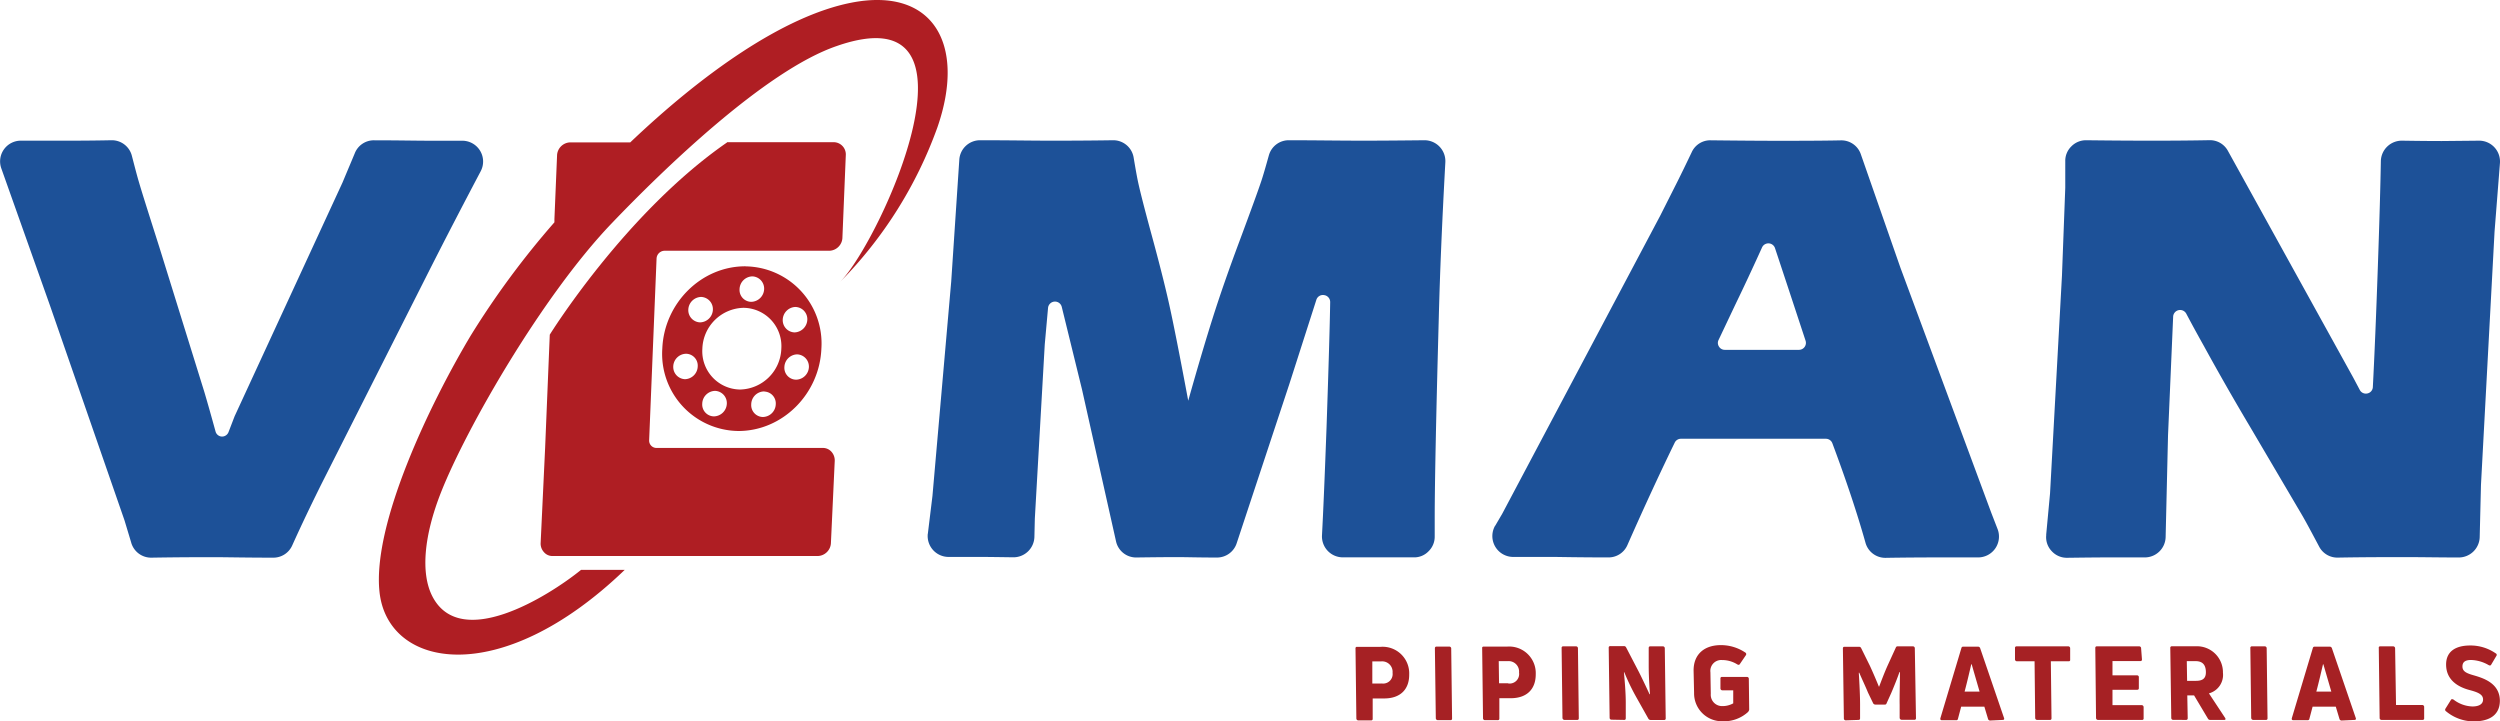
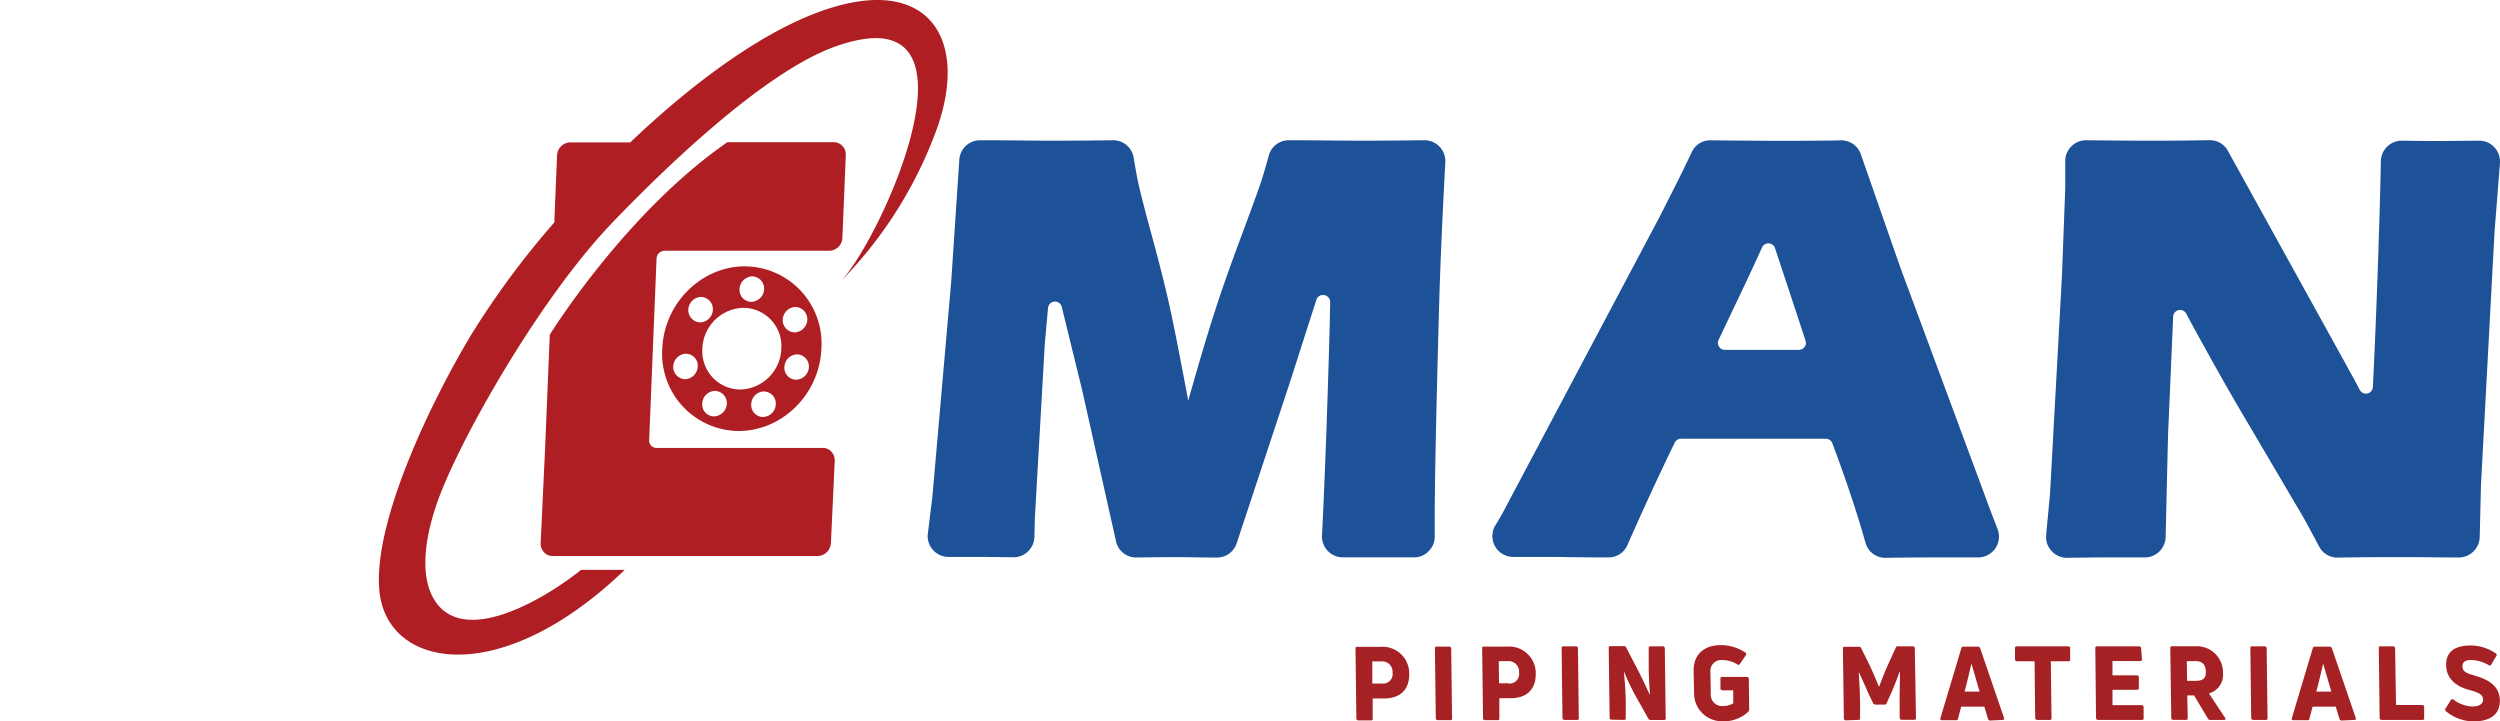
<svg xmlns="http://www.w3.org/2000/svg" viewBox="0 0 408.76 117.96">
  <defs>
    <style>.cls-1{fill:#af1e23;fill-rule:evenodd;}.cls-2{fill:#1d5198;}.cls-3{fill:#a62124;}</style>
  </defs>
  <g id="图层_2" data-name="图层 2">
    <g id="图层_1-2" data-name="图层 1">
      <path class="cls-1" d="M112.16,57.84a1.94,1.94,0,0,1,1.92,2.08A2.15,2.15,0,0,1,112,62a2,2,0,0,1-1.92-2.08,2.14,2.14,0,0,1,2.09-2.08m4.75,6.07A2,2,0,0,1,118.84,66a2.16,2.16,0,0,1-2.1,2.08A1.94,1.94,0,0,1,114.82,66,2.15,2.15,0,0,1,116.91,63.91Zm8,.11a1.94,1.94,0,0,1,1.92,2.08,2.15,2.15,0,0,1-2.09,2.08,1.94,1.94,0,0,1-1.92-2.08A2.14,2.14,0,0,1,125,64Zm5.39-6.08A2,2,0,0,1,132.26,60a2.15,2.15,0,0,1-2.09,2.08A1.94,1.94,0,0,1,128.25,60,2.15,2.15,0,0,1,130.34,57.94Zm-.3-7.75A2,2,0,0,1,132,52.27a2.16,2.16,0,0,1-2.1,2.08,2,2,0,0,1-1.92-2.08A2.16,2.16,0,0,1,130,50.19Zm-7-5a2,2,0,0,1,1.93,2.08,2.16,2.16,0,0,1-2.1,2.08,1.94,1.94,0,0,1-1.92-2.08A2.15,2.15,0,0,1,123,45.19Zm-1.44,5.14A6.26,6.26,0,0,1,127.75,57,6.91,6.91,0,0,1,121,63.69,6.26,6.26,0,0,1,114.84,57,6.9,6.9,0,0,1,121.57,50.33Zm-6.94-1.78a2,2,0,0,1,1.93,2.09,2.15,2.15,0,0,1-2.1,2.07,2,2,0,0,1-1.92-2.07A2.16,2.16,0,0,1,114.63,48.55Zm7.22-5A12.61,12.61,0,0,1,134.3,57c-.3,7.44-6.37,13.47-13.56,13.47A12.61,12.61,0,0,1,108.29,57C108.59,49.57,114.66,43.54,121.85,43.54Z" />
      <path class="cls-1" d="M118.85,23.25h17.5a2,2,0,0,1,1.94,2.16l-.55,13.39A2.21,2.21,0,0,1,135.62,41h-27a1.33,1.33,0,0,0-1.27,1.3l-1.21,29.64a1.2,1.2,0,0,0,1.16,1.3h27.24a1.86,1.86,0,0,1,1.42.64,2.11,2.11,0,0,1,.52,1.54l-.62,13.34a2.22,2.22,0,0,1-2.12,2.15H90.34a1.8,1.8,0,0,1-1.41-.64,2.06,2.06,0,0,1-.53-1.54l.73-15.49.76-18.52s12.34-19.93,29-31.44" />
      <path class="cls-1" d="M95,93.18c-5.48,4.43-19.78,13.28-24.34,4.26-1.9-3.78-1.33-9.93,1.47-17C76.3,69.91,88.7,48.34,100,36.53c8.38-8.76,25.12-25,36.8-29,25.79-9,7.27,31.69.6,38.53a69.37,69.37,0,0,0,15.87-25.24C158,7.19,152.53-2.18,139.2.44c-11.12,2.18-24.39,11.65-36.15,22.84H93.19a2.22,2.22,0,0,0-2.11,2.17l-.43,10.38,0,.52,0,0A138.79,138.79,0,0,0,77,54.81C70.3,66,60.87,85.67,62.05,96.77c1.33,12.56,19.72,16,40.09-3.59Z" />
      <path class="cls-2" d="M334.56,87.42l.63-6.74,1.95-35.61.54-14.37V26.35a3.29,3.29,0,0,1,1-2.42,3.34,3.34,0,0,1,2.44-1q5.67.07,10.25.07c2.45,0,5.76,0,9.91-.08a3.34,3.34,0,0,1,3,1.76l20.49,37.07,1.06,2a1.12,1.12,0,0,0,1.25.58,1.11,1.11,0,0,0,.89-1.05q.4-7.68.81-19.44.4-11.44.5-17.57A3.43,3.43,0,0,1,392.78,23q3.84.06,6.45.06l6.08-.06a3.41,3.41,0,0,1,3.44,3.68l-.88,11.19-2.22,41.41-.21,8.59A3.43,3.43,0,0,1,402,91.15c-3.09,0-6-.06-8.82-.06s-6.38,0-10.94.08a3.35,3.35,0,0,1-3.05-1.8c-1.25-2.35-2.19-4.12-2.88-5.29l-8.4-14.27c-2.78-4.67-5.32-9.14-7.66-13.41-.91-1.62-1.84-3.32-2.79-5.12a1.14,1.14,0,0,0-2.14.48l-.84,19.45-.39,16.61a3.41,3.41,0,0,1-3.46,3.32q-3.8,0-6.1,0-2,0-6.53.06a3.34,3.34,0,0,1-2.55-1.1,3.28,3.28,0,0,1-.88-2.63" />
      <path class="cls-2" d="M244.45,86l1.17-2,25.83-48.73,2.75-5.45q.93-1.85,2.41-4.95a3.32,3.32,0,0,1,3.11-1.93q7.14.08,10.67.08c3.76,0,7.29,0,10.6-.07a3.36,3.36,0,0,1,3.27,2.29l6.47,18.54L325.6,83.89l1,2.58a3.41,3.41,0,0,1-3.2,4.67l-5.42,0c-2.33,0-5.57,0-9.73.07A3.37,3.37,0,0,1,305,88.69q-2-7.12-5.4-16.21a1.13,1.13,0,0,0-1.07-.74H274.82a1.12,1.12,0,0,0-1,.64q-3.75,7.71-7.74,16.76a3.36,3.36,0,0,1-3.16,2c-4.88,0-7.94-.08-9.16-.08q-2.31,0-6.3,0a3.41,3.41,0,0,1-3-5.11M282,57.2h12.14a1.14,1.14,0,0,0,1.08-1.49q-3.54-10.76-5-15.14a1.14,1.14,0,0,0-2.12-.11c-1.67,3.69-3.14,6.81-4.37,9.35L281,55.57a1.09,1.09,0,0,0,.06,1.1A1.1,1.1,0,0,0,282,57.2Z" />
      <path class="cls-2" d="M151.7,87.32l.76-6.23L155.53,46l1.32-19.89a3.4,3.4,0,0,1,3.44-3.18c4.64,0,8.4.07,11.28.07,2.4,0,5.87,0,10.39-.07a3.38,3.38,0,0,1,3.4,2.86c.25,1.49.46,2.7.65,3.64q.45,2.22,2.21,8.7c1.18,4.32,2.14,8.06,2.85,11.2s1.78,8.54,3.21,16.19q2.21-7.86,4-13.52t4.48-12.84q2.69-7.23,3.43-9.44c.34-1,.76-2.48,1.27-4.3a3.37,3.37,0,0,1,3.32-2.49c4.11,0,8.13.07,12.1.07q3.84,0,10-.07a3.42,3.42,0,0,1,3.44,3.6q-.8,14.55-1.07,25.34-.65,23.7-.67,32.61c0,.72,0,1.78,0,3.19a3.31,3.31,0,0,1-1,2.46,3.24,3.24,0,0,1-2.46,1c-2.57,0-4.49,0-5.74,0-1.68,0-3.61,0-5.78,0a3.42,3.42,0,0,1-3.45-3.6q.31-5.76.75-17.78.51-15,.59-20.37a1.14,1.14,0,0,0-1-1.13,1.12,1.12,0,0,0-1.26.77l-4.41,13.75-8.6,26A3.39,3.39,0,0,1,199,91.16c-3,0-5.14-.07-6.44-.07q-2.38,0-6.72.06a3.36,3.36,0,0,1-3.37-2.66l-5.56-24.82-3.31-13.5a1.14,1.14,0,0,0-2.24.17l-.54,6L169.2,84.79l-.07,3a3.43,3.43,0,0,1-3.46,3.33q-4-.06-5.43-.06c-1.15,0-2.85,0-5.11,0a3.42,3.42,0,0,1-3.43-3.82" />
-       <path class="cls-2" d="M21.46,88.74l-1.1-3.65L8.16,49.92.21,27.52A3.39,3.39,0,0,1,3.45,23c2.61,0,5,0,7.23,0,1.73,0,4.24,0,7.54-.07a3.38,3.38,0,0,1,3.34,2.54c.45,1.73.81,3.13,1.12,4.18.58,2,1.74,5.62,3.4,10.85l7.35,23.65q.78,2.64,1.81,6.39a1.12,1.12,0,0,0,1,.84,1.14,1.14,0,0,0,1.12-.72l1-2.6L56,29.85l1-2.39c.24-.56.57-1.35,1-2.38a3.35,3.35,0,0,1,3.21-2.14c3.74,0,6.83.07,9.26.07l5.12,0a3.4,3.4,0,0,1,3,5c-2.7,5.12-5.68,10.83-8.87,17.15L52.46,79.33c-1.41,2.85-3,6.12-4.68,9.85a3.37,3.37,0,0,1-3.14,2c-4.45,0-7.72-.08-9.79-.08-1.9,0-5.27,0-10.09.08a3.38,3.38,0,0,1-3.3-2.43" />
      <path class="cls-3" d="M408.74,114.61c0-2.84-2.58-3.7-4.2-4.17-1.14-.32-1.9-.61-1.92-1.42s.5-1.11,1.41-1.11a6,6,0,0,1,2.86.83c.17.1.3.08.39,0l.9-1.52a.27.27,0,0,0-.13-.4,7.21,7.21,0,0,0-4.18-1.28c-2.27,0-4,.91-3.92,3.27s1.89,3.49,3.78,4c1.32.35,2.24.68,2.26,1.53s-.77,1.17-1.74,1.17a5.31,5.31,0,0,1-3.07-1.11c-.18-.11-.33-.11-.42,0l-.93,1.49a.31.31,0,0,0,.12.42,7.1,7.1,0,0,0,4.48,1.64c2.18,0,4.27-.73,4.31-3.35M391.61,106a.32.32,0,0,0-.33-.32h-2.09a.22.22,0,0,0-.25.27l.14,11.44a.31.31,0,0,0,.32.32h6.69a.24.24,0,0,0,.27-.27l0-1.85a.31.31,0,0,0-.33-.32h-4.27Zm-11.73,2.61,1.3,4.47h-2.45c.43-1.61.83-3.36,1.09-4.47Zm5.09,9.1c.2,0,.28-.12.21-.31L381.28,106a.37.37,0,0,0-.37-.27h-2.45a.28.28,0,0,0-.3.22l-3.43,11.45c-.06.22,0,.36.26.36h2.31a.26.26,0,0,0,.29-.22l.53-2h3.79l.6,2a.35.35,0,0,0,.36.27ZM370.61,106a.31.31,0,0,0-.33-.32h-2.07a.24.24,0,0,0-.27.27l.14,11.44a.34.34,0,0,0,.33.32h2.09c.17,0,.25-.1.25-.27Zm-13.06,2.1H359c1.11,0,1.63.59,1.67,1.7s-.5,1.52-1.63,1.52H357.6Zm-.12,9.61c.18,0,.26-.1.27-.27l-.07-3.74h1.11l2.26,3.79a.4.4,0,0,0,.38.22h2.29c.22,0,.27-.14.14-.34l-2.64-4a3.13,3.13,0,0,0,2.29-3.38,4.25,4.25,0,0,0-4.47-4.32h-3.87a.24.24,0,0,0-.27.27l.16,11.44a.31.31,0,0,0,.33.32ZM350.08,106a.31.31,0,0,0-.33-.32h-6.91c-.17,0-.25.1-.25.27l.12,11.44a.32.32,0,0,0,.33.32h7.18a.23.23,0,0,0,.27-.27l0-1.84a.33.33,0,0,0-.33-.31h-4.76l0-2.51h4.06c.17,0,.25-.1.25-.27l0-1.77a.29.29,0,0,0-.31-.32h-4l0-2.33h4.57c.17,0,.25-.1.25-.27Zm-20.37-.32a.24.24,0,0,0-.25.27l0,1.85a.31.31,0,0,0,.33.32h2.87l.1,9.27a.32.32,0,0,0,.32.32h2.1c.17,0,.25-.1.25-.27l-.11-9.32h2.91a.22.22,0,0,0,.25-.27V106a.31.31,0,0,0-.33-.32Zm-7.33,2.93c.3,1.07.81,2.81,1.29,4.47h-2.45c.43-1.61.83-3.36,1.09-4.47Zm5.08,9.1c.2,0,.28-.12.21-.31L323.77,106a.37.37,0,0,0-.37-.27H321a.28.28,0,0,0-.3.22l-3.43,11.45c-.06.22,0,.36.26.36h2.31a.26.26,0,0,0,.29-.22l.53-2h3.79l.6,2a.35.35,0,0,0,.36.27Zm-23.6,0c.18,0,.28-.09.27-.27l0-2.24c0-1.46-.1-3.45-.21-5.21H304c.3.75,1,2.2,1.42,3.24l.83,1.72a.41.41,0,0,0,.39.25h1.53a.26.26,0,0,0,.29-.2l.76-1.68c.47-1.1,1.09-2.64,1.34-3.42l.09,0c0,1.73-.08,4-.05,5.33l0,2.14a.34.34,0,0,0,.33.32H313a.24.24,0,0,0,.27-.27L313.08,106a.31.31,0,0,0-.33-.32H310.3a.29.29,0,0,0-.32.19l-1.33,2.91c-.49,1.07-1.14,2.79-1.4,3.48h-.05c-.28-.71-1-2.41-1.49-3.45L304.32,106a.38.38,0,0,0-.38-.25h-2.37c-.17,0-.25.1-.25.27l.16,11.44a.3.3,0,0,0,.32.32Zm-18-1.4A.42.42,0,0,0,286,116l-.06-5a.3.3,0,0,0-.32-.32h-4.07a.23.23,0,0,0-.25.27l0,1.6a.31.31,0,0,0,.31.32h1.78V115a3.61,3.61,0,0,1-1.79.45,1.85,1.85,0,0,1-1.88-2l-.06-3.53a1.78,1.78,0,0,1,1.91-2,4.66,4.66,0,0,1,2.5.72c.17.09.31.09.4-.06l1-1.47a.3.3,0,0,0-.11-.42,7.16,7.16,0,0,0-4-1.21c-2.67,0-4.49,1.48-4.45,4.22l.08,3.6a4.56,4.56,0,0,0,4.66,4.63A5.84,5.84,0,0,0,285.89,116.34Zm-20.29,1.4c.17,0,.25-.1.25-.27l0-2.52c0-1.55-.15-3.39-.3-5l.06,0a36.37,36.37,0,0,0,1.92,4l2,3.56a.42.42,0,0,0,.38.24h2.2a.24.24,0,0,0,.27-.27L272.2,106a.31.31,0,0,0-.33-.32h-2.05c-.17,0-.25.1-.25.27l0,2.89c0,1.47.09,3.17.21,4.66l-.08,0c-.35-.77-1.11-2.39-1.73-3.62l-2.08-4a.39.39,0,0,0-.38-.24h-2.22a.24.24,0,0,0-.26.27l.15,11.44a.3.3,0,0,0,.31.32ZM258,106a.31.31,0,0,0-.33-.32h-2.07a.24.24,0,0,0-.27.27l.14,11.44a.34.34,0,0,0,.33.32h2.09c.17,0,.25-.1.25-.27Zm-11.41,5.72h-1.49l-.05-3.62h1.47a1.71,1.71,0,0,1,1.85,1.87A1.56,1.56,0,0,1,246.61,111.75Zm-4-6a.22.22,0,0,0-.25.27l.14,11.44a.31.31,0,0,0,.31.32h2.09a.24.24,0,0,0,.27-.27l0-3.32H247c2.71,0,4.11-1.54,4.1-3.93a4.35,4.35,0,0,0-4.67-4.51Zm-5.31.32a.31.31,0,0,0-.33-.32h-2.07c-.18,0-.26.1-.27.27l.15,11.44a.33.33,0,0,0,.33.32h2.08c.17,0,.25-.1.25-.27Zm-11.4,5.72h-1.5l0-3.62h1.46a1.71,1.71,0,0,1,1.85,1.87A1.55,1.55,0,0,1,225.92,111.75Zm-4-6a.23.23,0,0,0-.25.27l.14,11.44a.32.32,0,0,0,.32.32h2.08a.24.24,0,0,0,.27-.27l0-3.32h1.87c2.71,0,4.12-1.54,4.1-3.93a4.35,4.35,0,0,0-4.67-4.51Z" />
    </g>
  </g>
</svg>